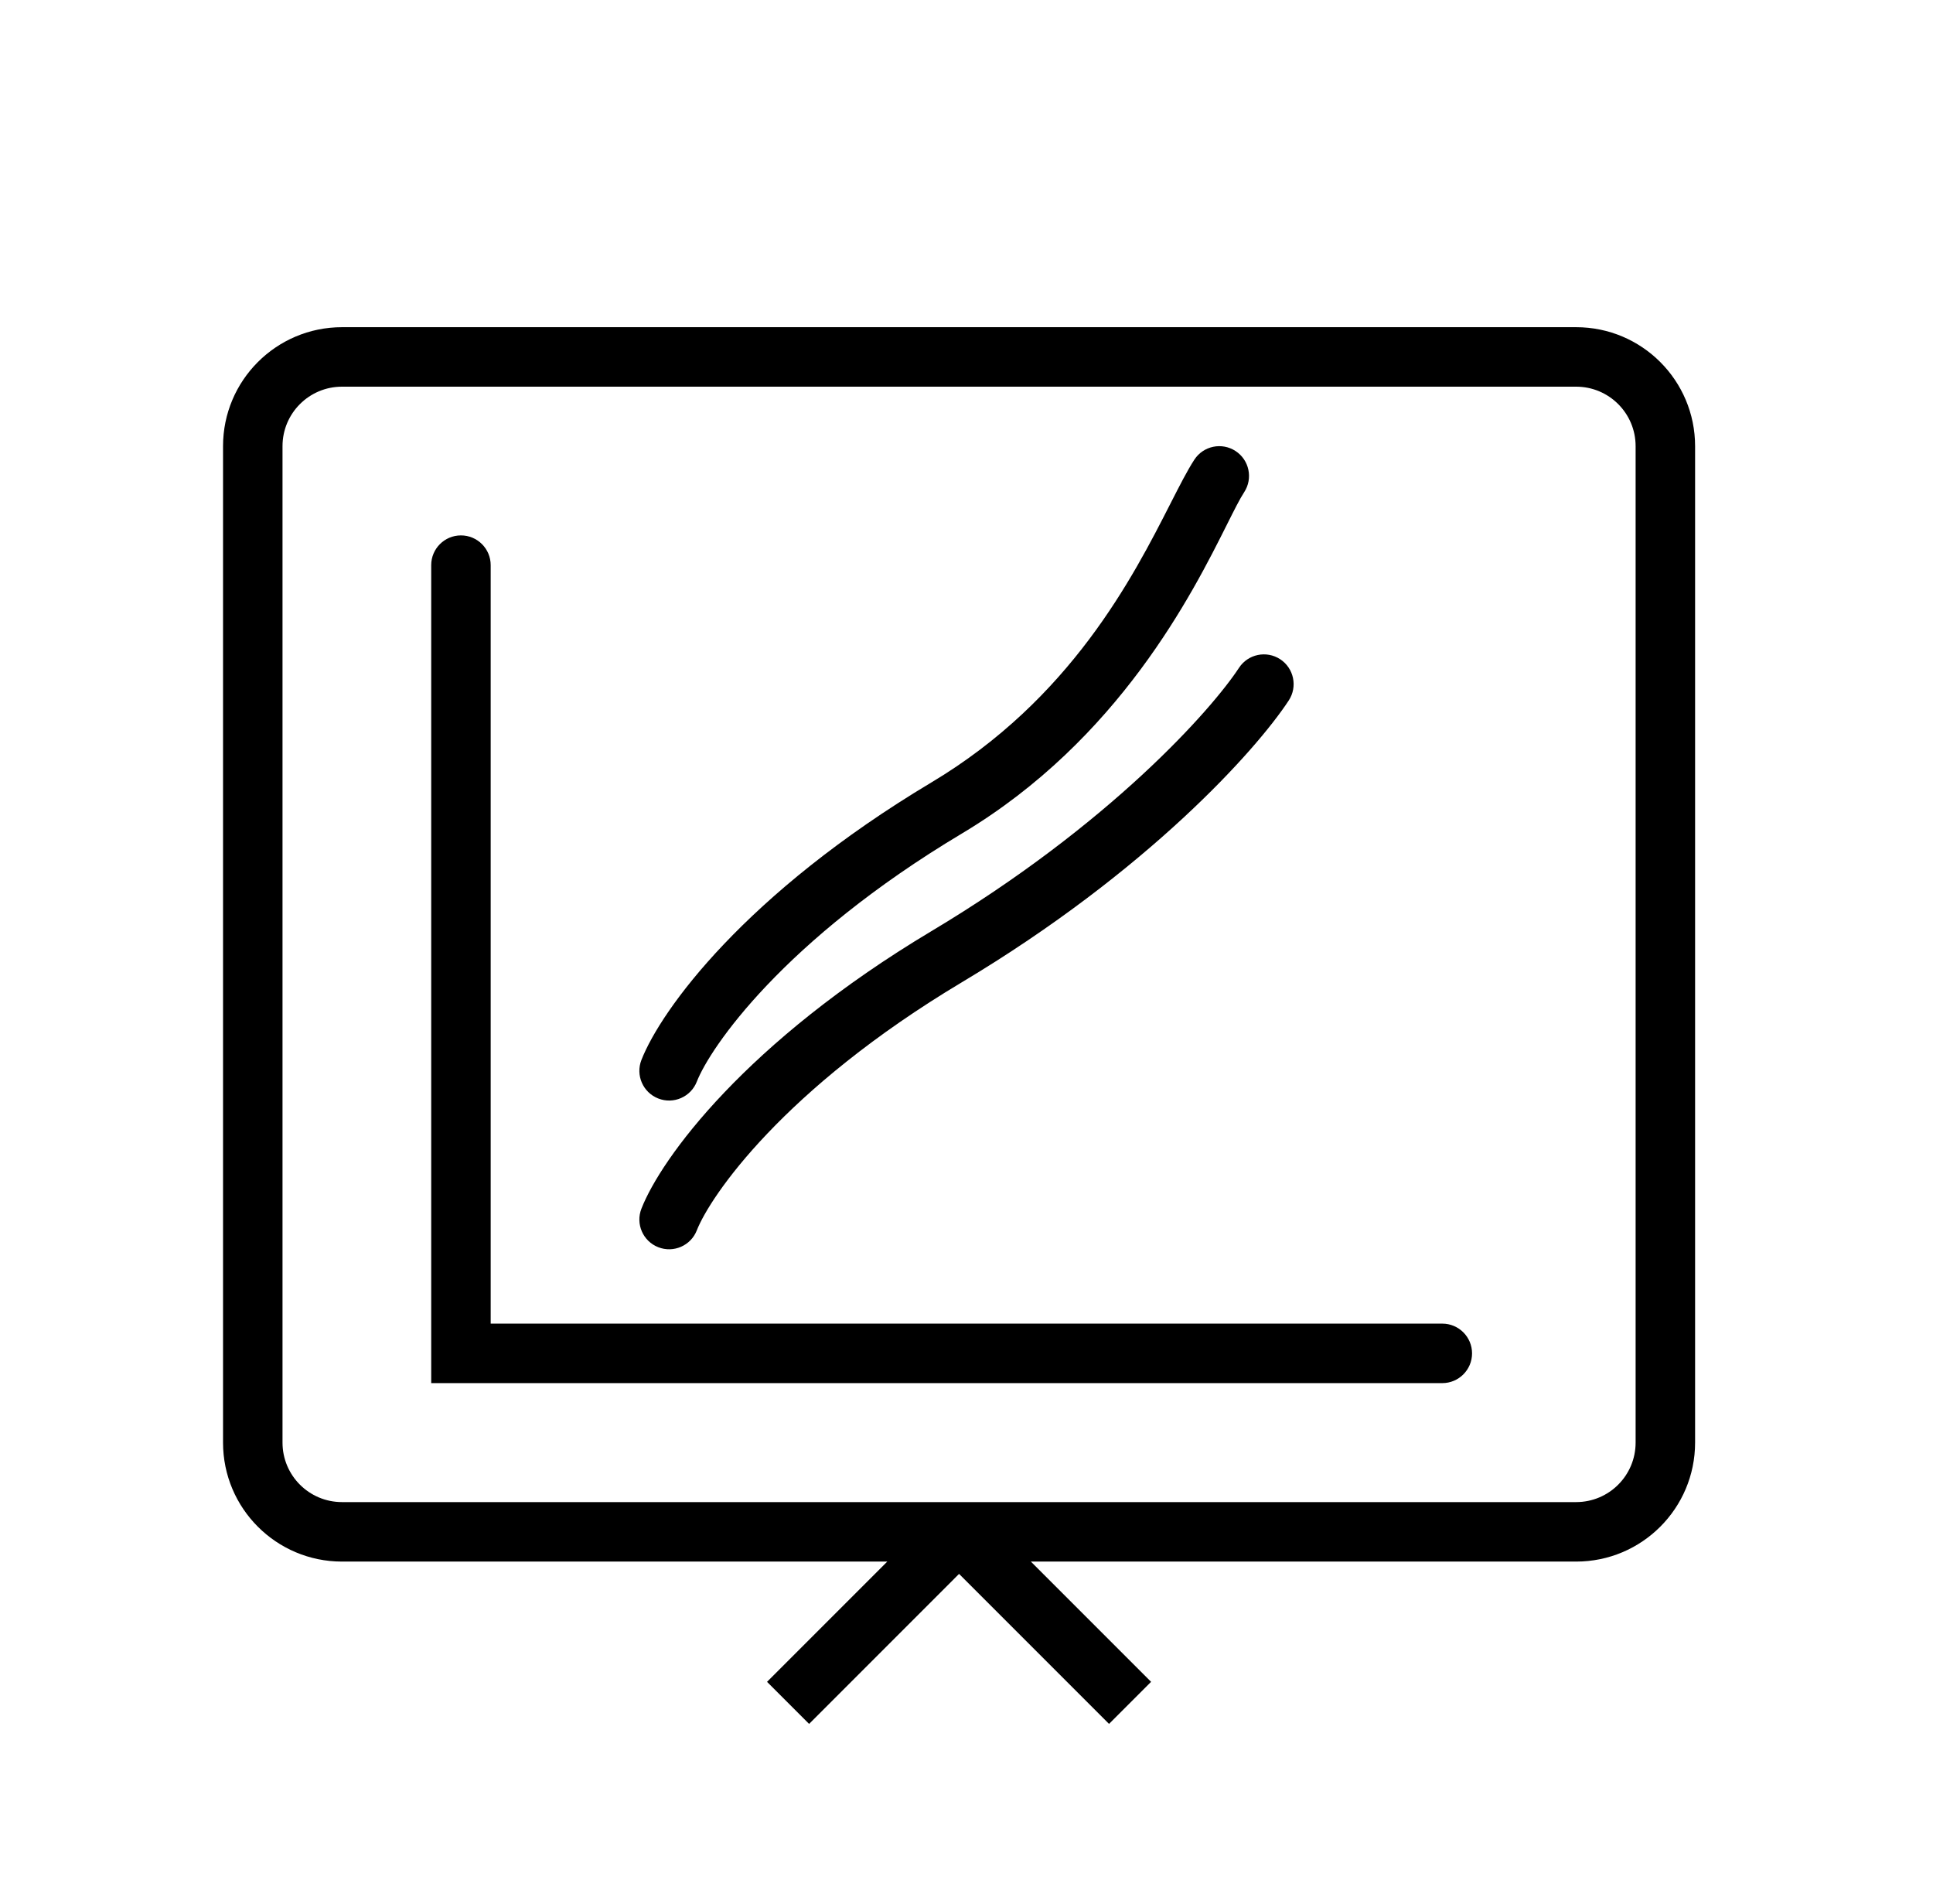
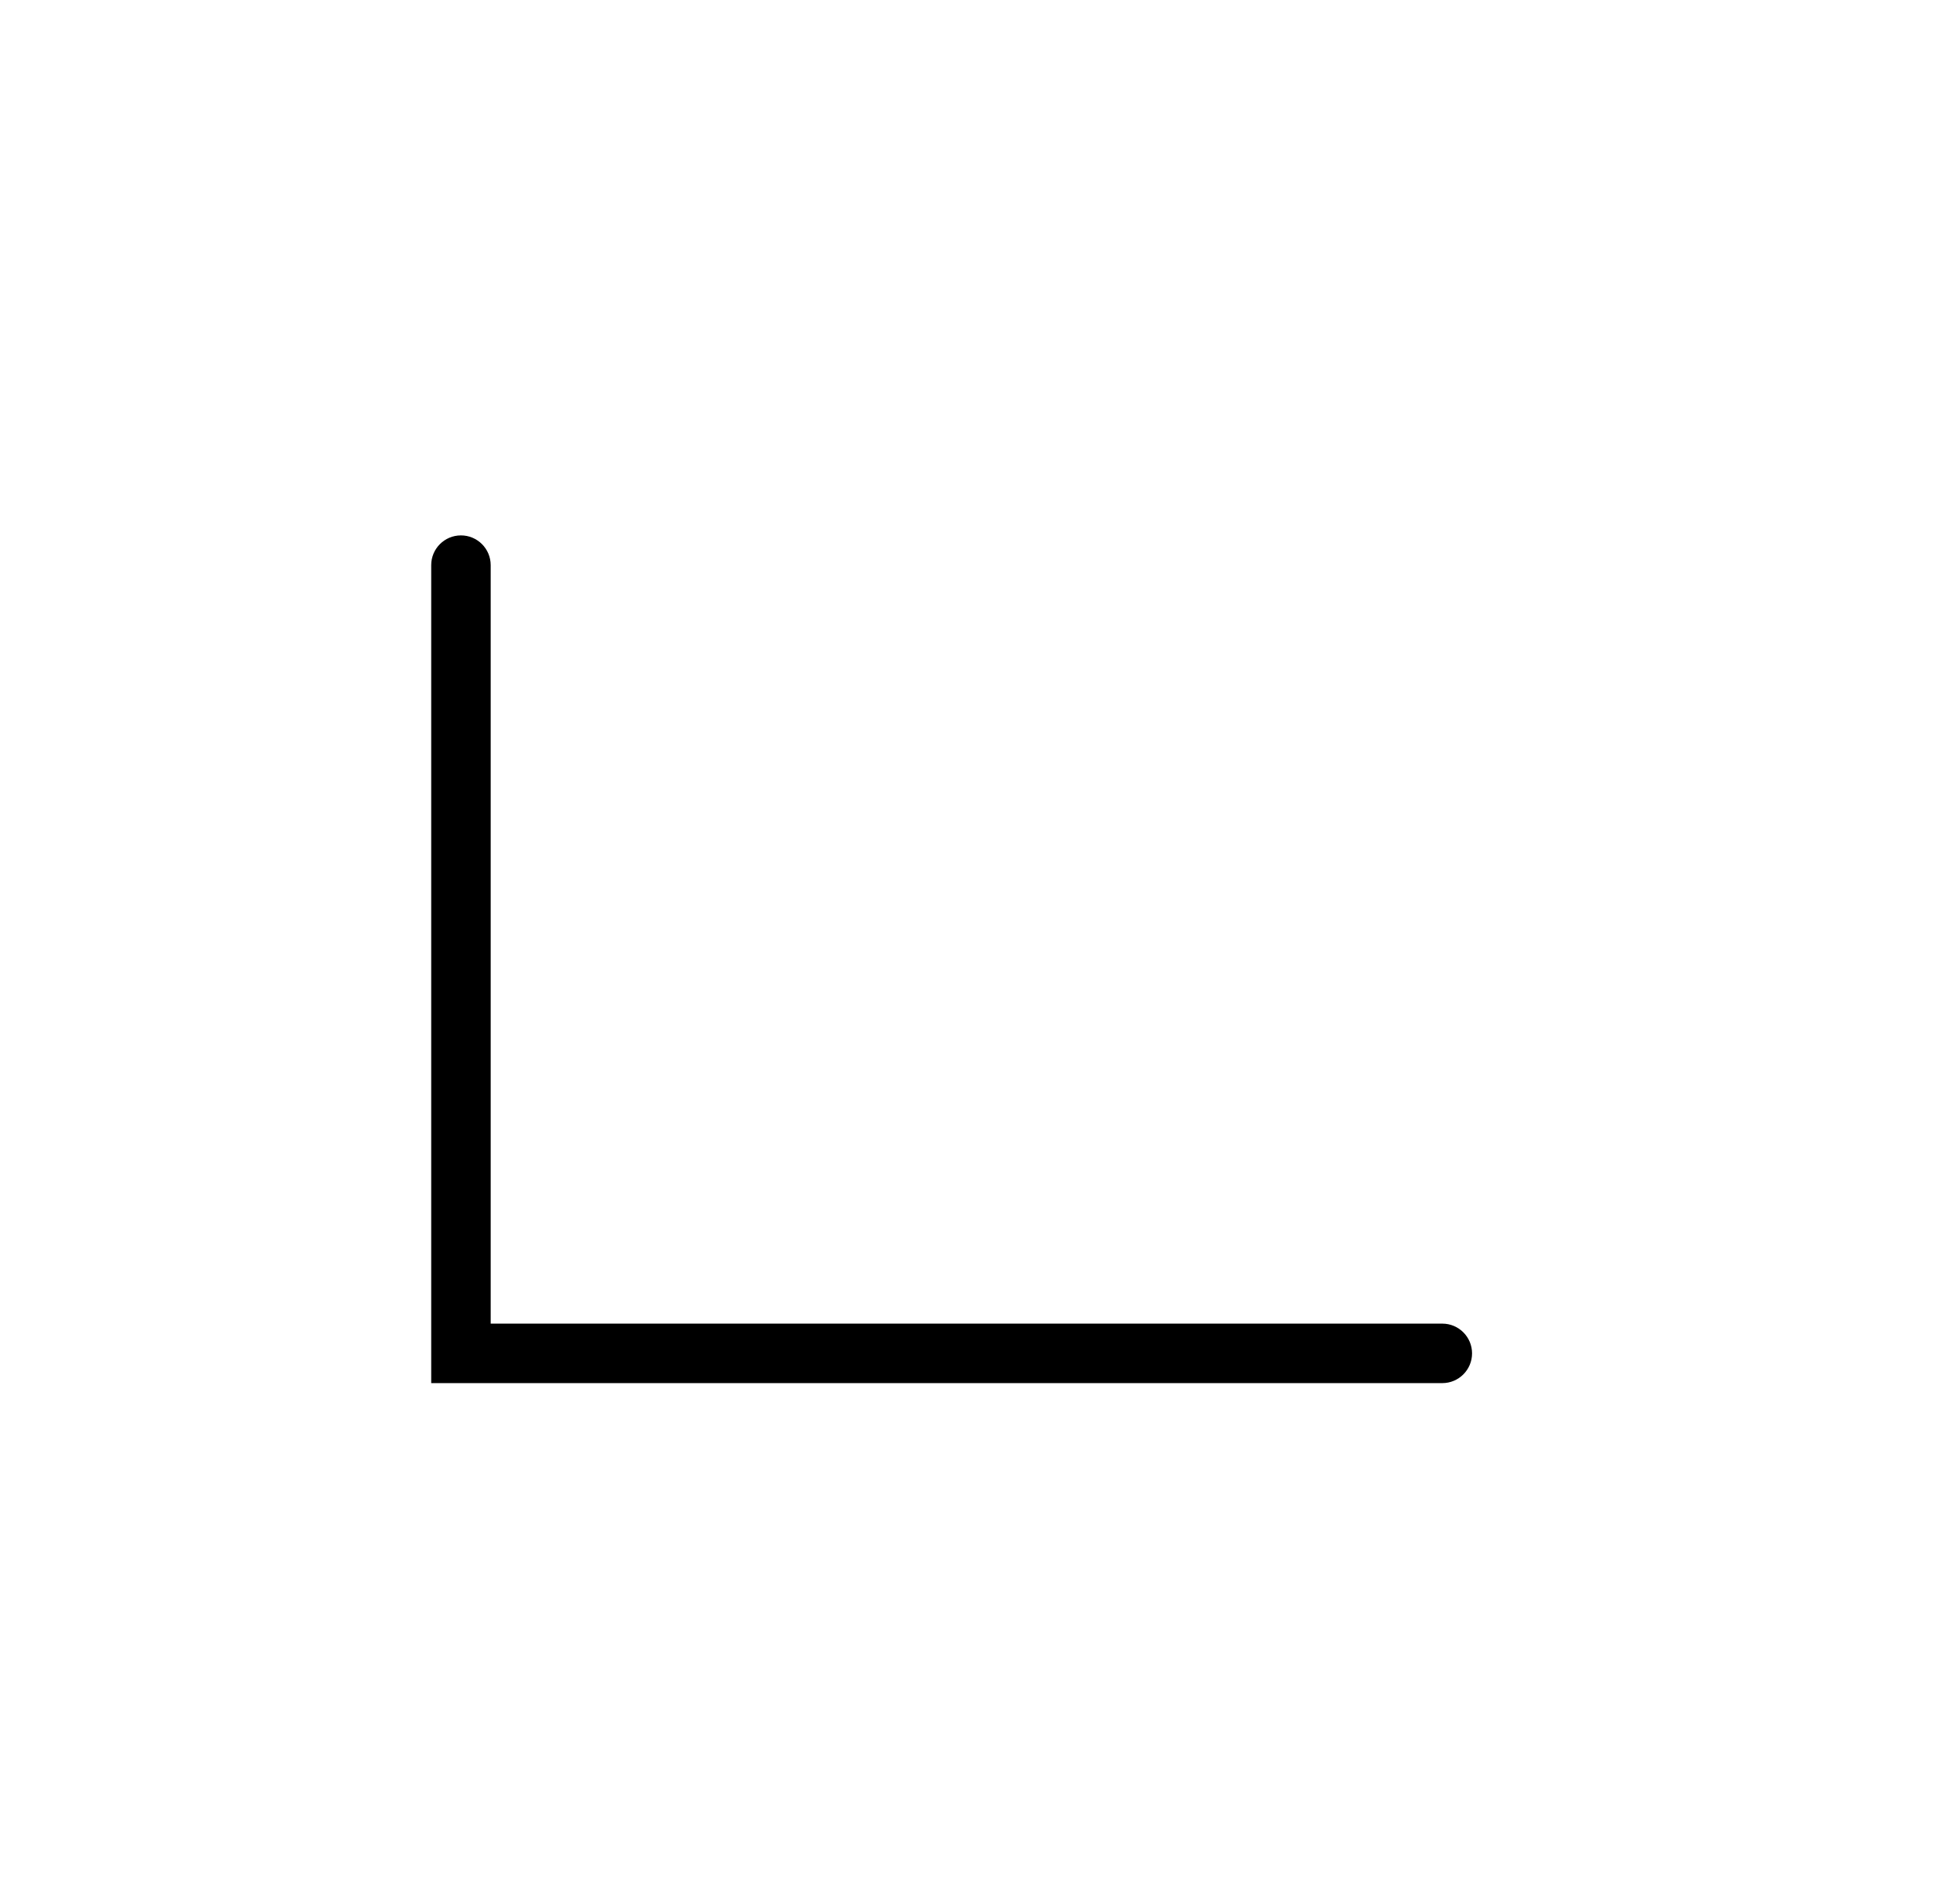
<svg xmlns="http://www.w3.org/2000/svg" width="65" height="64" viewBox="0 0 65 64" fill="none">
-   <path fill-rule="evenodd" clip-rule="evenodd" d="M11.5 13C10.395 13 9.5 13.895 9.5 15V48.5C9.5 49.605 10.395 50.5 11.5 50.5H53C54.105 50.5 55 49.605 55 48.5V15C55 13.895 54.105 13 53 13H11.5ZM7.5 15C7.5 12.791 9.291 11 11.5 11H53C55.209 11 57 12.791 57 15V48.5C57 50.709 55.209 52.5 53 52.5H34.664L38.707 56.543L37.293 57.957L32.25 52.914L27.207 57.957L25.793 56.543L29.836 52.5H11.5C9.291 52.5 7.5 50.709 7.5 48.5V15Z" fill="black" />
-   <path fill-rule="evenodd" clip-rule="evenodd" d="M43.048 22.163C43.51 22.466 43.639 23.086 43.337 23.548C42.24 25.222 38.587 29.292 32.346 33.022C26.328 36.619 23.879 40.222 23.431 41.365C23.23 41.879 22.649 42.133 22.135 41.931C21.621 41.73 21.367 41.15 21.569 40.635C22.232 38.941 25.073 35.039 31.32 31.305C37.346 27.704 40.76 23.833 41.663 22.452C41.966 21.99 42.586 21.861 43.048 22.163Z" fill="black" />
-   <path fill-rule="evenodd" clip-rule="evenodd" d="M41.548 15.164C42.01 15.466 42.139 16.086 41.837 16.548C41.693 16.767 41.507 17.138 41.264 17.623C40.102 19.944 37.639 24.859 32.346 28.022C26.328 31.619 23.879 35.222 23.431 36.365C23.23 36.879 22.649 37.133 22.135 36.931C21.621 36.73 21.367 36.15 21.569 35.635C22.232 33.941 25.073 30.039 31.32 26.305C36.009 23.503 38.103 19.393 39.352 16.942C39.667 16.324 39.928 15.812 40.163 15.452C40.466 14.99 41.086 14.861 41.548 15.164Z" fill="black" />
  <path fill-rule="evenodd" clip-rule="evenodd" d="M15.5 18C16.052 18 16.5 18.448 16.5 19V44.5H48.5C49.052 44.5 49.5 44.948 49.5 45.5C49.5 46.052 49.052 46.5 48.5 46.5H14.5V19C14.5 18.448 14.948 18 15.5 18Z" fill="black" />
</svg>